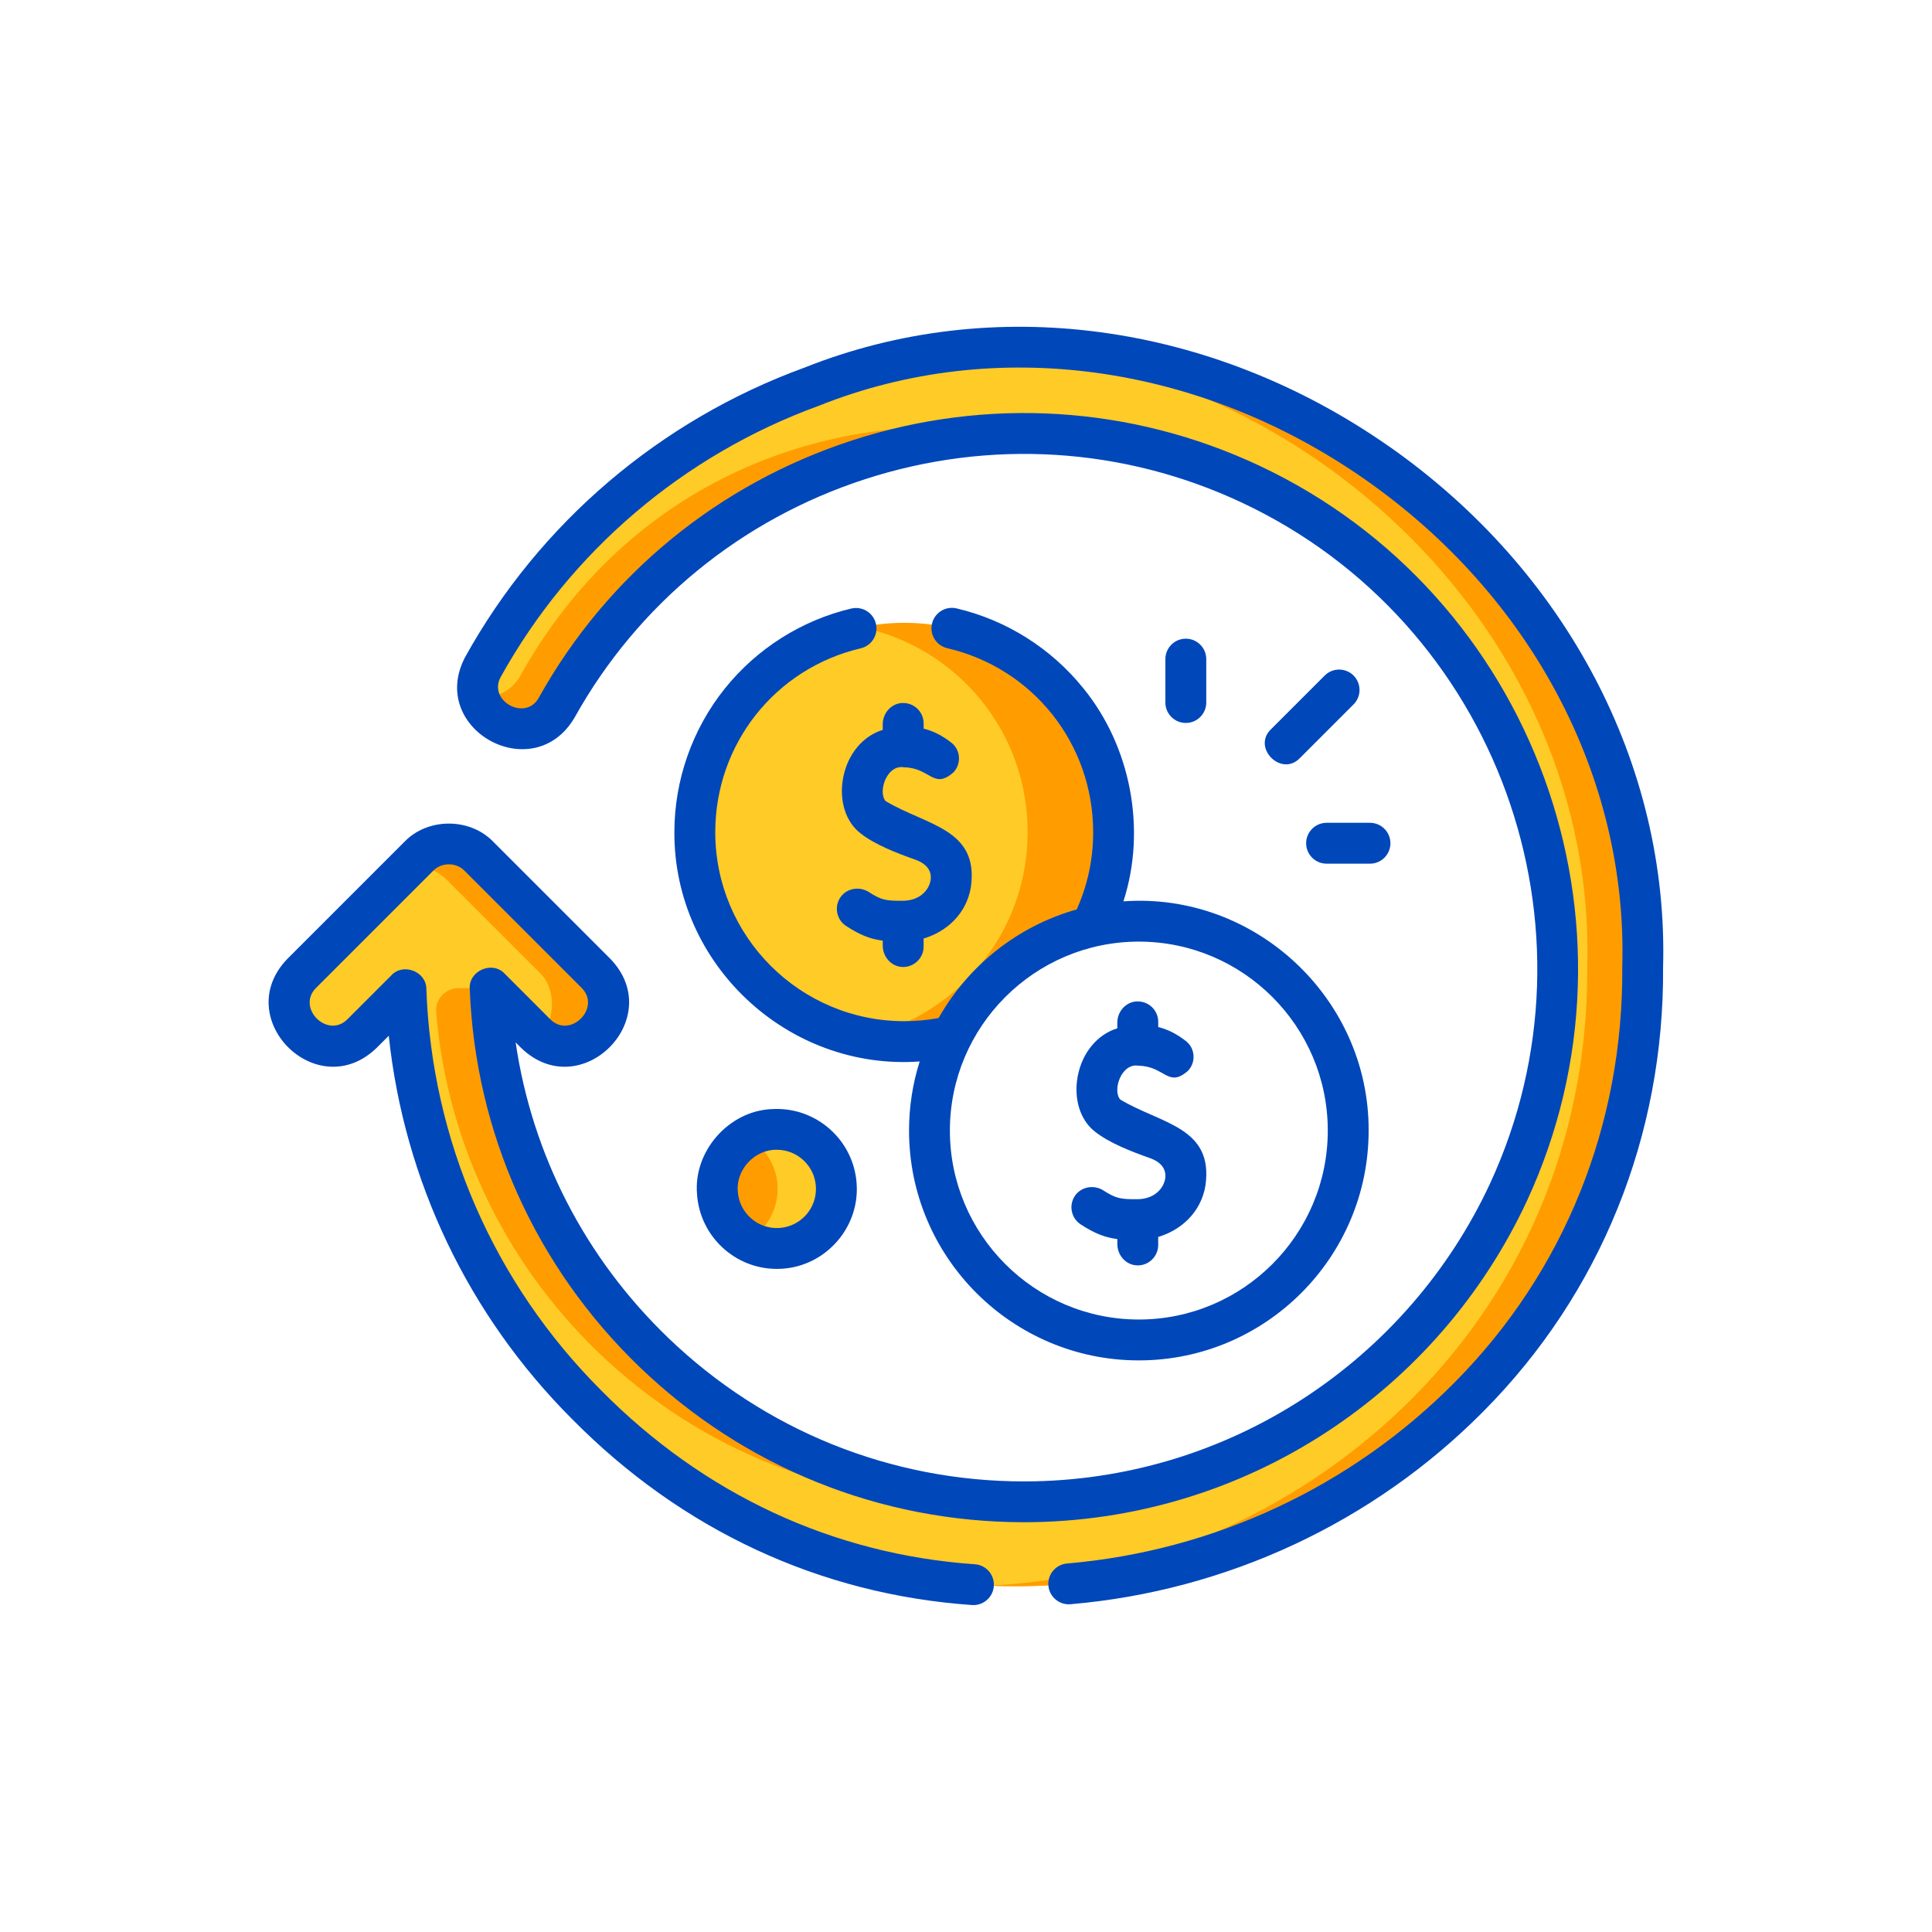
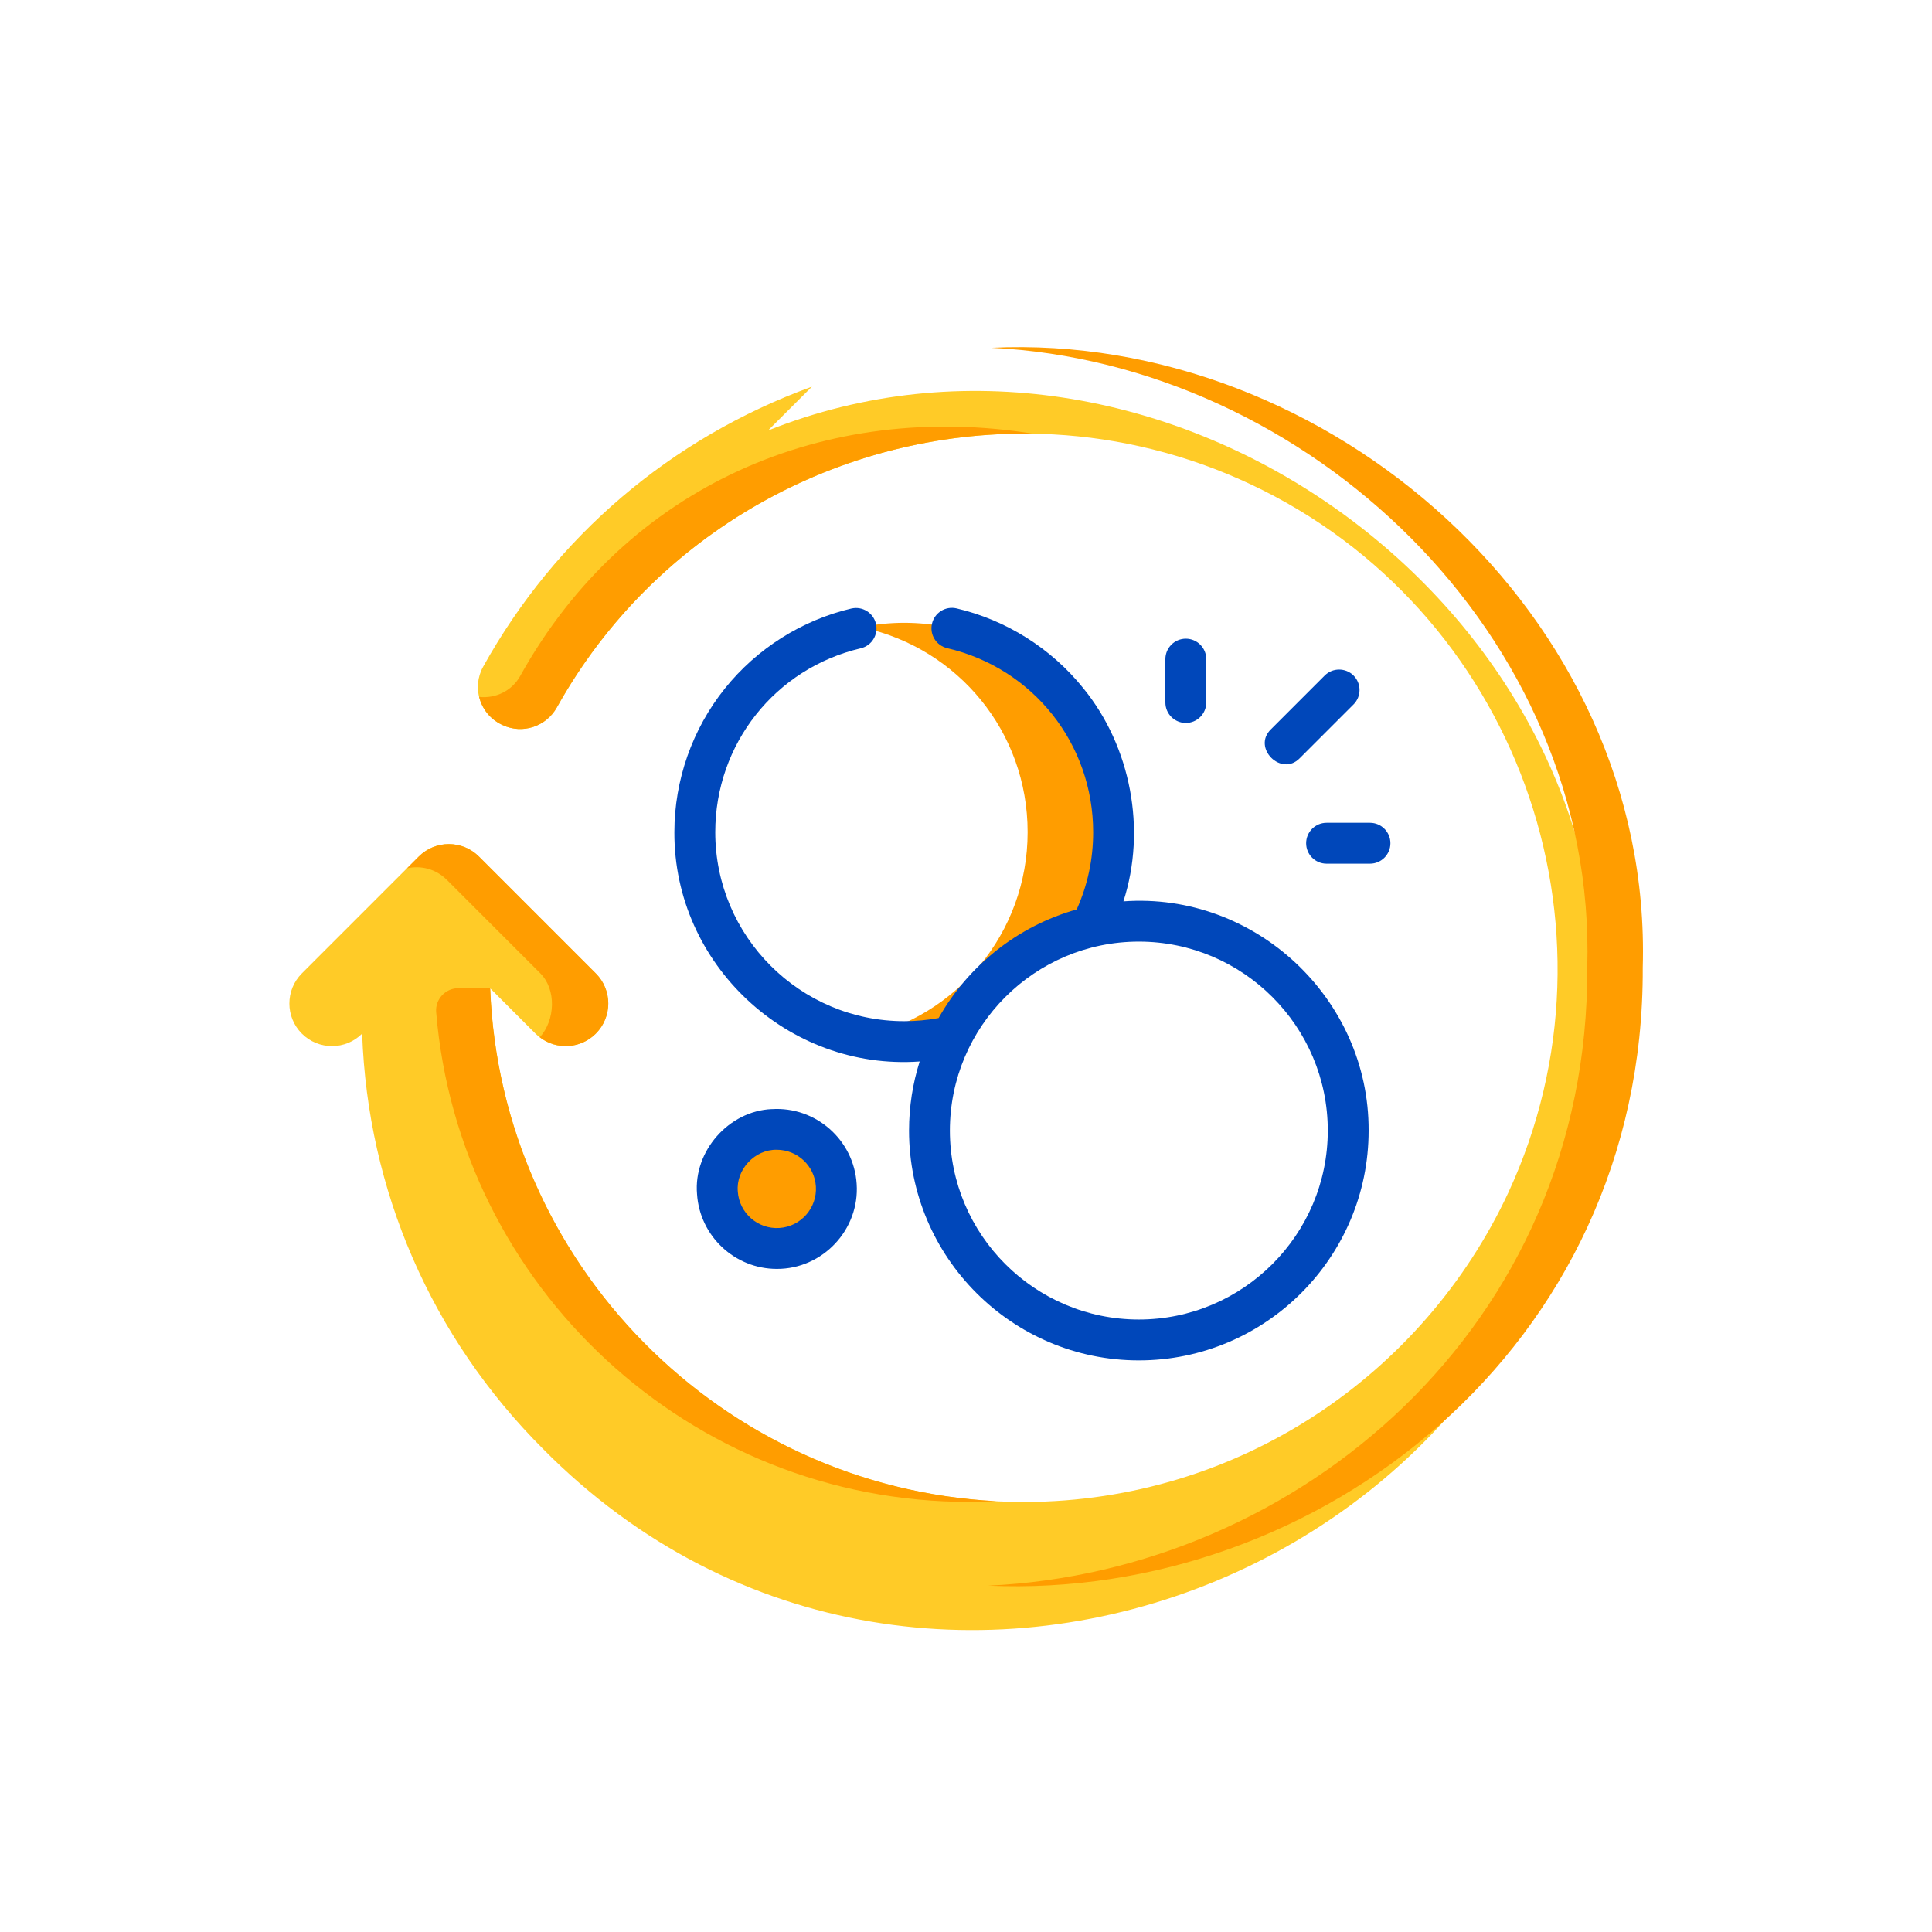
<svg xmlns="http://www.w3.org/2000/svg" id="Icon" viewBox="0 0 500 500">
  <defs>
    <style>
      .cls-1 {
        fill: #ffcb27;
      }

      .cls-2 {
        fill: #ff9d00;
      }

      .cls-3 {
        fill: #0047ba;
      }
    </style>
  </defs>
  <g>
-     <path class="cls-1" d="M210.12,100.07c-36.54,13.3-66.38,38.81-85.08,72.47-3.04,5.47-.82,12.38,4.86,15.03l.21.1c5.15,2.4,11.24.36,14.01-4.6,35-62.77,113.41-88.78,179.51-57.75,68.64,32.22,98.6,114.52,66.72,183.33-22.05,47.29-69.84,79.86-124.97,80.06-74.63.19-135.71-59.05-138.54-132.95l11.74,11.74c4.31,4.31,11.29,4.31,15.59,0,4.31-4.31,4.31-11.29,0-15.59l-30.23-30.23c-4.31-4.31-11.29-4.31-15.59,0l-30.23,30.23c-4.31,4.31-4.31,11.29,0,15.59,2.15,2.15,4.97,3.23,7.8,3.23s5.64-1.08,7.8-3.23l11.33-11.33c1.43,40.6,17.9,78.57,46.78,107.44,99.59,100.83,273.96,28.11,273.29-113.2,3.14-107.83-114.81-190.25-215.02-150.33h0Z" />
+     <path class="cls-1" d="M210.12,100.07c-36.54,13.3-66.38,38.81-85.08,72.47-3.04,5.47-.82,12.38,4.86,15.03l.21.1c5.15,2.4,11.24.36,14.01-4.6,35-62.77,113.41-88.78,179.51-57.75,68.64,32.22,98.6,114.52,66.72,183.33-22.05,47.29-69.84,79.86-124.97,80.06-74.63.19-135.71-59.05-138.54-132.95l11.74,11.74c4.31,4.31,11.29,4.31,15.59,0,4.31-4.31,4.31-11.29,0-15.59l-30.23-30.23c-4.31-4.31-11.29-4.31-15.59,0l-30.23,30.23c-4.31,4.31-4.31,11.29,0,15.59,2.15,2.15,4.97,3.23,7.8,3.23s5.64-1.08,7.8-3.23c1.43,40.6,17.9,78.57,46.78,107.44,99.59,100.83,273.96,28.11,273.29-113.2,3.14-107.83-114.81-190.25-215.02-150.33h0Z" />
    <g>
      <path class="cls-2" d="M134.64,174.93c-2.16,3.89-6.43,5.91-10.64,5.42.75,3.06,2.81,5.77,5.9,7.21l.21.1c5.15,2.4,11.24.36,14.01-4.6,25.36-45.48,73.5-71.65,123.24-70.82-53.21-8.58-105.05,12.94-132.73,62.69h0Z" />
      <path class="cls-2" d="M126.86,255.74h-8.23c-3.36,0-6.03,2.87-5.75,6.22,5.91,70.98,65.64,126.91,138.16,126.73,2.27,0,4.52-.08,6.77-.19-71.14-3.69-128.22-61.38-130.95-132.76h0Z" />
      <path class="cls-2" d="M256.56,90.01c81.53,3.93,156.74,74,154.22,160.39.44,93.05-75.01,156.36-155.04,159.96,85.11,3.85,169.86-61.35,169.4-159.96,2.66-91.44-81.75-164.6-168.58-160.39h0Z" />
      <path class="cls-2" d="M115.59,227.65l24.25,24.25c4.2,4.2,3.86,12.15-.14,16.54,4.32,3.32,10.54,3.02,14.5-.94,4.31-4.31,4.31-11.29,0-15.59l-30.23-30.23c-4.31-4.31-11.29-4.31-15.59,0l-3.04,3.04c3.57-.81,7.47.16,10.25,2.94Z" />
    </g>
-     <path class="cls-1" d="M287.86,215.72c0,8.61-2.01,16.75-5.58,23.98-.08.16-.16.32-.24.47-15.65,3.64-28.7,14.07-35.87,28.02-.05.1-.1.19-.14.29-3.97.93-8.11,1.42-12.36,1.42-3.46,0-6.85-.32-10.13-.94-25.09-4.74-44.06-26.78-44.06-53.24s18.99-48.52,44.09-53.24c3.27-.63,6.65-.95,10.1-.95,29.92,0,54.19,24.26,54.19,54.19Z" />
    <path class="cls-2" d="M288.2,215.37c0,8.92-2.15,17.33-5.97,24.75-.06,0-.13.03-.19.05-15.65,3.64-28.7,14.07-35.87,28.02-3.91.9-7.98,1.37-12.16,1.37-3.81,0-7.53-.4-11.12-1.14,24.59-5.14,43.06-26.93,43.06-53.05s-18.13-47.51-42.38-52.89c-.23-.05-.45-.1-.68-.15,3.59-.75,7.31-1.15,11.12-1.15,29.93,0,54.19,24.27,54.19,54.19Z" />
    <circle class="cls-2" cx="201.04" cy="307.69" r="15.41" />
-     <path class="cls-1" d="M216.43,306.71c-.54-8.5-7.86-14.94-16.36-14.4-2.41.15-4.66.86-6.63,1.98,4.37,2.48,7.44,7.04,7.78,12.43.39,6.08-2.81,11.56-7.77,14.38,2.52,1.43,5.47,2.17,8.58,1.98,8.5-.54,14.94-7.87,14.4-16.36h0Z" />
  </g>
  <g>
-     <path class="cls-3" d="M359.46,115.52c-45.97-32.16-102.49-39.78-151.22-20.4-37.39,13.63-68.57,40.2-87.81,74.84-9.97,18.71,17.67,34.01,28.32,15.66,16.34-29.3,43.01-51.17,75.11-61.6,32.26-10.48,66.9-8.33,97.54,6.06,66.06,31.01,94.85,110.1,64.18,176.31-10.56,22.64-27.22,41.83-48.18,55.49-21.45,13.98-46.35,21.42-72.01,21.51h-.34c-34.52,0-67.25-13.21-92.18-37.22-21.47-20.67-35.17-47.39-39.42-76.39l1.41,1.41c15.41,14.92,37.98-7.67,23.07-23.07l-30.23-30.23c-6.07-6.33-17-6.33-23.07,0l-30.23,30.23c-14.92,15.41,7.67,37.98,23.07,23.07l3.14-3.14c3.98,37.47,20.59,72.35,47.47,99.23,28.38,28.74,64.17,45.37,103.48,48.1.12,0,.25.01.37.01,2.75,0,5.07-2.13,5.27-4.92.2-2.91-1.99-5.44-4.91-5.64-36.71-2.55-70.15-18.11-96.72-45.01-27.79-27.79-43.85-64.69-45.23-103.89,0-4.48-5.96-6.82-9.02-3.55l-11.33,11.33c-5.18,5.35-13.47-2.94-8.12-8.12l30.23-30.23c2.14-2.23,5.98-2.23,8.12,0l30.23,30.23c5.35,5.18-2.94,13.47-8.12,8.12l-11.74-11.74c-3.19-3.41-9.35-.71-9.02,3.94,1.42,37.19,17.03,71.94,43.96,97.87,26.92,25.91,62.24,40.17,99.52,40.17h.36c27.71-.1,54.6-8.13,77.75-23.23,22.62-14.74,40.59-35.45,51.99-59.89,33.11-71.48,2.04-156.86-69.27-190.33-33.08-15.53-70.47-17.85-105.3-6.54-34.64,11.25-63.44,34.87-81.08,66.5-3.4,6.44-13.45.87-9.85-5.38,18.02-32.43,47.24-57.32,82.27-70.07.05-.02.1-.04.15-.06,45.42-18.1,98.25-10.92,141.32,19.21,43.03,30.1,67.88,77.22,66.45,126.05.33,40.69-14.94,78.96-43.49,107.66-26.67,26.91-62.26,43.52-100.21,46.76-2.91.25-5.06,2.81-4.82,5.72.25,2.91,2.82,5.06,5.72,4.82,40.45-3.46,78.38-21.17,106.81-49.86,30.44-30.6,46.85-71.5,46.55-114.89,1.49-52.36-25.03-102.8-70.96-134.93h0Z" />
    <path class="cls-3" d="M220.34,157.48c-12.83,3.02-24.46,10.37-32.75,20.71-8.42,10.5-13.06,23.7-13.06,37.18-.14,34.2,29.38,61.77,63.48,59.34-1.79,5.65-2.75,11.66-2.75,17.89,0,32.79,26.68,59.47,59.47,59.47s59.47-26.68,59.47-59.47c.14-34.18-29.37-61.79-63.46-59.33,5.99-18.55,1.97-40-10.36-55.13-8.32-10.35-19.98-17.69-32.83-20.69-2.84-.66-5.68,1.1-6.35,3.95-.66,2.84,1.1,5.68,3.95,6.35,22.23,5.18,37.76,24.77,37.76,47.63,0,6.99-1.43,13.69-4.26,19.98-15.29,4.3-28.09,14.56-35.74,28.11-2.91.54-5.9.81-8.9.81-26.97,0-48.9-21.94-48.9-48.9,0-22.81,15.48-42.39,37.65-47.6,2.84-.67,4.6-3.51,3.93-6.36-.67-2.84-3.52-4.6-6.36-3.93h0ZM294.73,243.69c26.97,0,48.9,21.94,48.9,48.9s-21.94,48.9-48.9,48.9-48.9-21.94-48.9-48.9,21.94-48.9,48.9-48.9h0Z" />
-     <path class="cls-3" d="M233.57,181.93c-2.89.09-5.12,2.61-5.12,5.5v1.47c-5.17,1.58-9.09,6.31-10.24,12.37-1.1,5.84.6,11.34,4.41,14.33,3.68,2.95,9.57,5.23,14.28,6.89,2.94,1.04,4.33,2.94,3.93,5.36-.42,2.52-2.83,5.24-7.13,5.27-4.32.04-5.6-.16-8.81-2.24-2.4-1.56-5.7-1.05-7.35,1.29-1.73,2.46-1.06,5.84,1.43,7.47,3.61,2.36,6.31,3.39,9.49,3.8v1.31c0,2.89,2.23,5.42,5.12,5.5,2.99.09,5.45-2.31,5.45-5.28v-2.08c5.78-1.72,11.04-6.22,12.23-13.29,2.16-15.19-11.55-15.95-22.06-22.28-2.08-2.4.31-9.57,4.8-8.74,6.79.12,7.58,5.87,12.79,1.27,2.08-2.26,1.81-5.84-.64-7.7-2.25-1.71-4.35-2.89-7.11-3.58v-1.35c0-2.97-2.45-5.37-5.45-5.28h0Z" />
    <path class="cls-3" d="M199.73,287.03c-11.12.48-20.28,10.88-19.34,21.97.7,10.95,9.82,19.39,20.64,19.39,11.88.05,21.47-10.16,20.67-22.01-.73-11.39-10.59-20.07-21.97-19.34h0ZM201.69,317.8c-5.56.36-10.4-3.89-10.75-9.47-.49-5.67,4.43-10.9,10.11-10.77,5.29,0,9.76,4.13,10.1,9.49h0c.35,5.57-3.89,10.4-9.47,10.75Z" />
    <path class="cls-3" d="M312.18,181.81v-11.23c0-2.92-2.37-5.29-5.29-5.29s-5.29,2.37-5.29,5.29v11.23c0,2.92,2.37,5.29,5.29,5.29s5.29-2.37,5.29-5.29Z" />
    <path class="cls-3" d="M342.83,174.83l-13.92,13.92c-4.92,4.78,2.7,12.39,7.47,7.47l13.92-13.92c2.06-2.06,2.06-5.41,0-7.47-2.06-2.06-5.41-2.06-7.47,0Z" />
    <path class="cls-3" d="M338.03,218.23c0,2.92,2.37,5.29,5.29,5.29h11.23c2.92,0,5.29-2.37,5.29-5.29s-2.37-5.29-5.29-5.29h-11.23c-2.92,0-5.29,2.37-5.29,5.29Z" />
-     <path class="cls-3" d="M294.28,259.16c-2.89.09-5.12,2.61-5.12,5.5v1.47c-5.17,1.58-9.09,6.31-10.24,12.37-1.1,5.84.6,11.34,4.41,14.33,3.68,2.95,9.57,5.23,14.28,6.89,2.94,1.04,4.33,2.94,3.93,5.36-.42,2.52-2.83,5.24-7.13,5.27-4.32.04-5.6-.16-8.81-2.24-2.4-1.56-5.7-1.05-7.35,1.29-1.73,2.46-1.06,5.84,1.43,7.47,3.61,2.36,6.31,3.39,9.49,3.8v1.31c0,2.89,2.23,5.42,5.12,5.5,2.99.09,5.45-2.31,5.45-5.28v-2.08c5.78-1.72,11.04-6.22,12.23-13.29,2.16-15.19-11.55-15.95-22.06-22.28-2.08-2.4.31-9.57,4.8-8.74,6.79.12,7.58,5.87,12.79,1.27,2.08-2.26,1.81-5.84-.64-7.7-2.25-1.71-4.35-2.89-7.11-3.58v-1.35c0-2.97-2.45-5.37-5.45-5.28h0Z" />
  </g>
</svg>